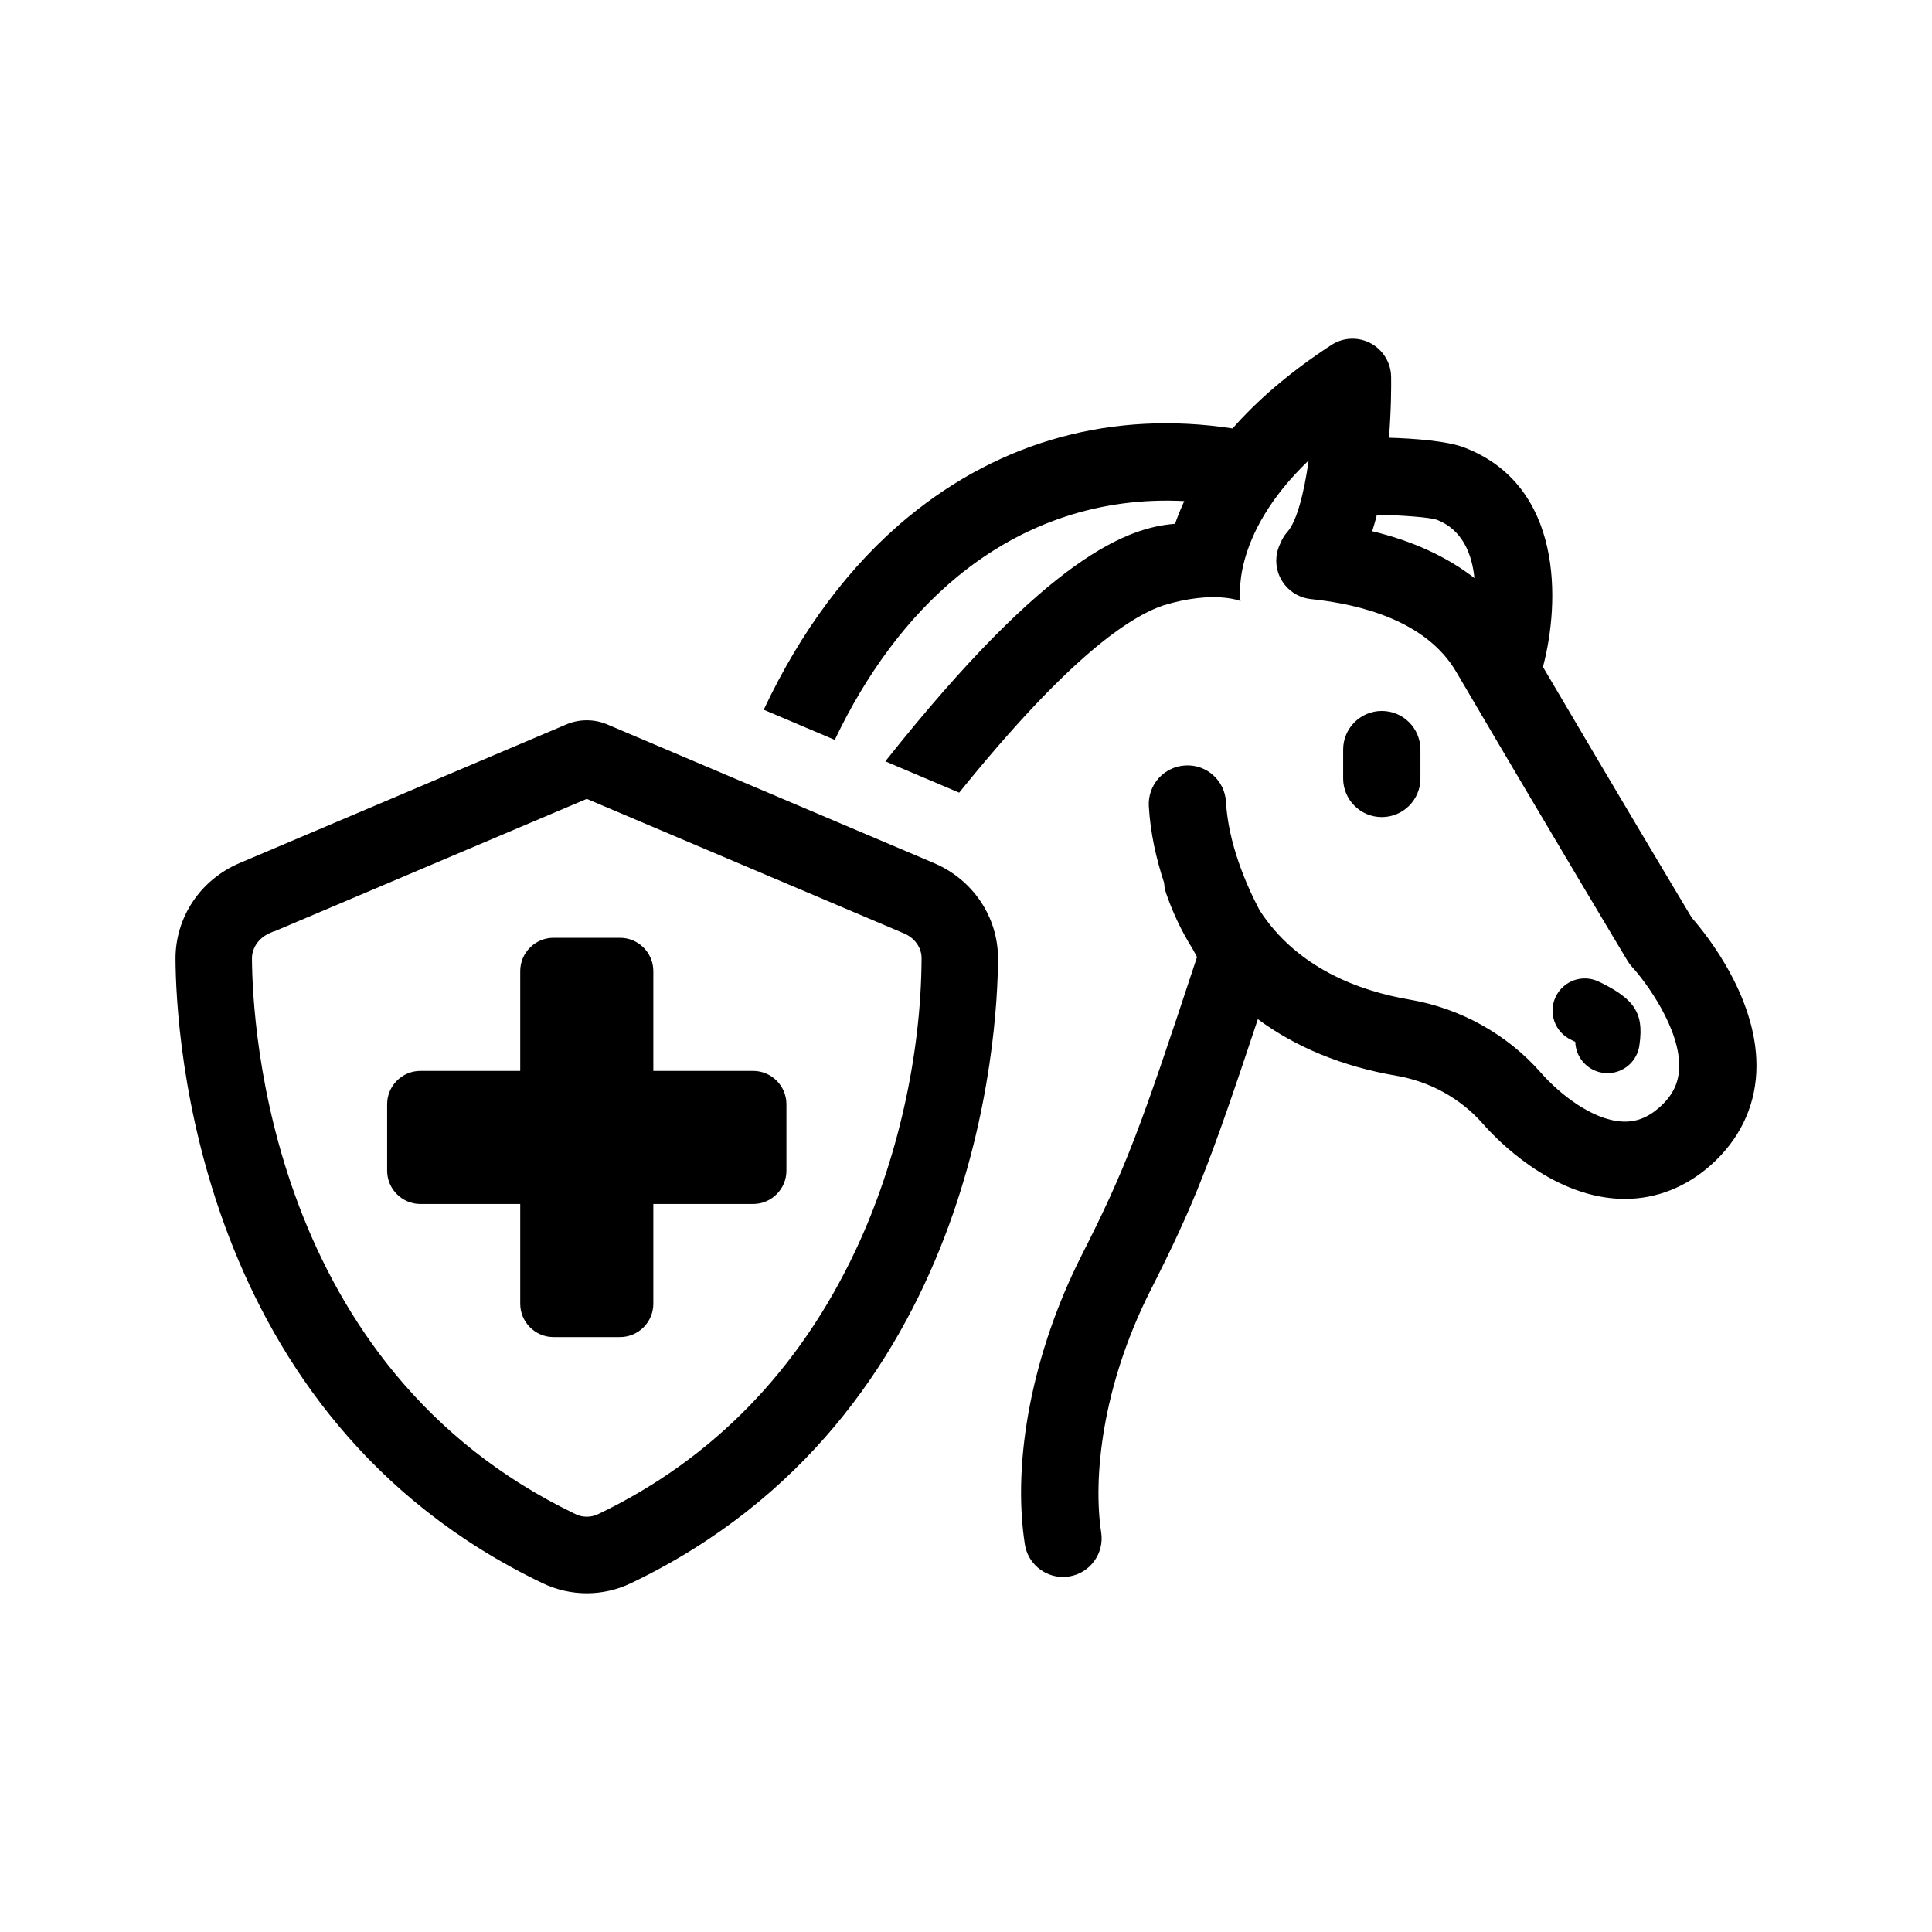
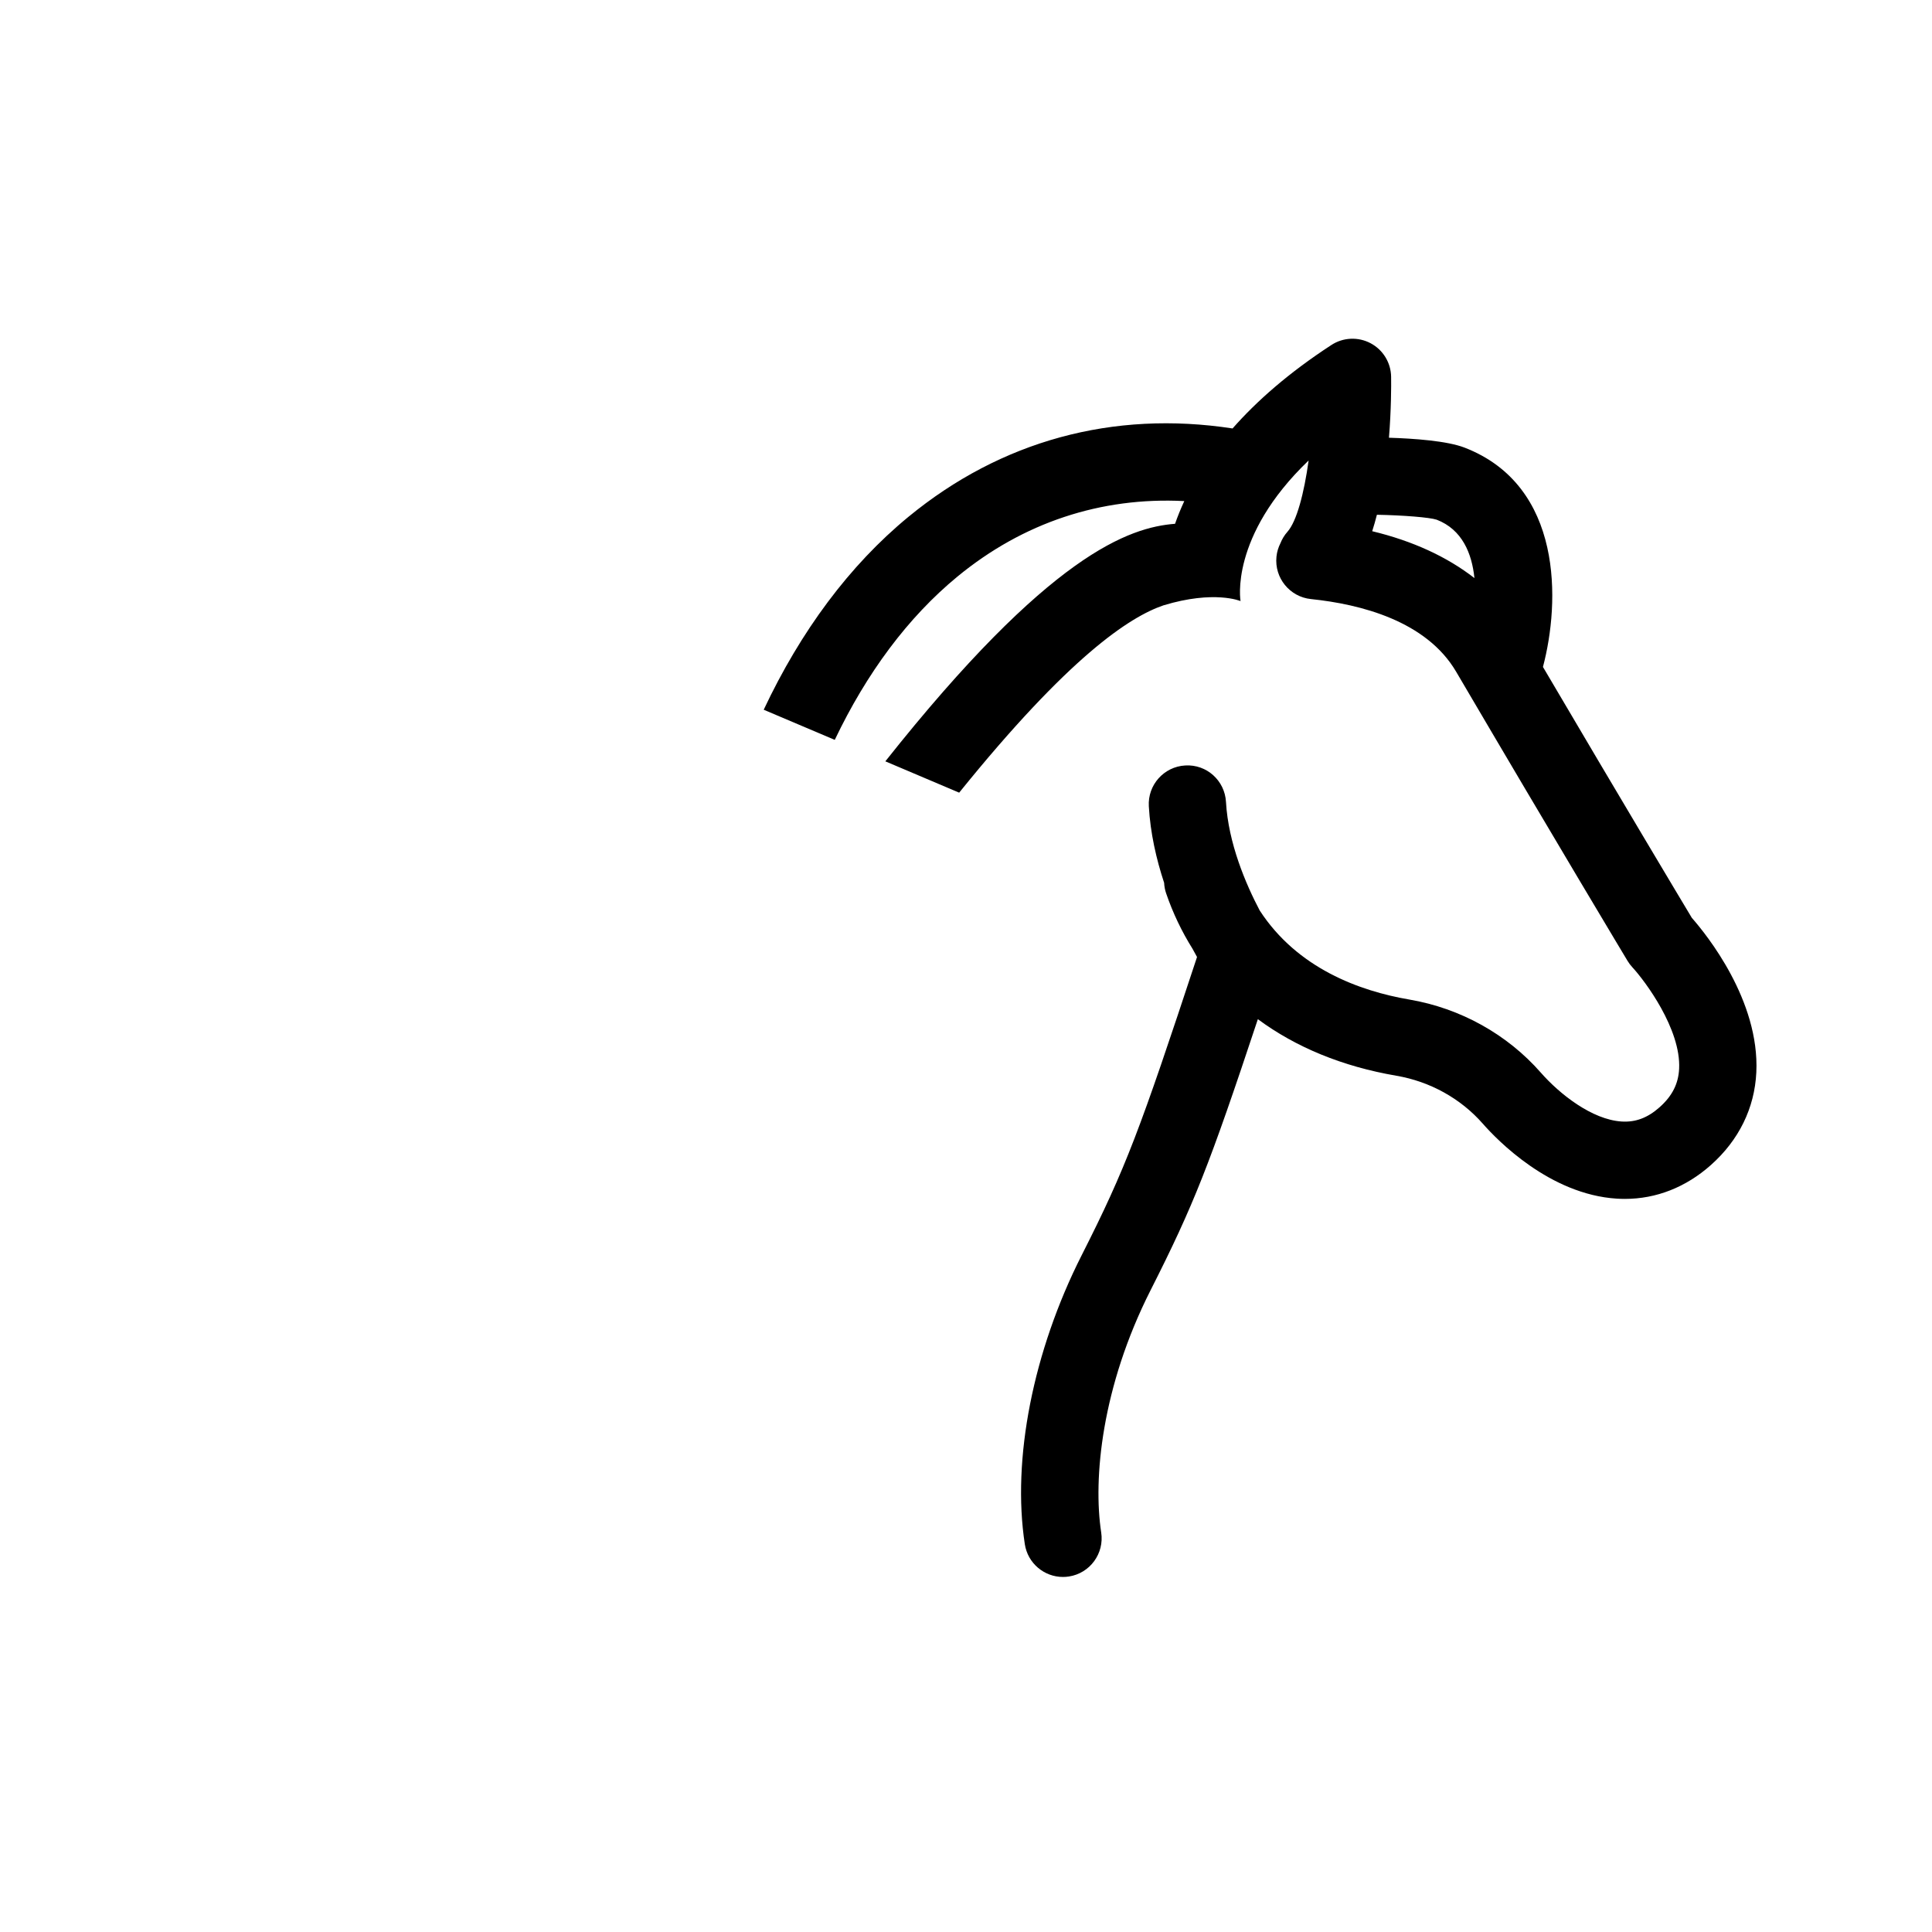
<svg xmlns="http://www.w3.org/2000/svg" viewBox="0 0 300 300">
-   <path d="M220.564,120.877v-4.48c0-3.313-2.687-6-6-6s-6,2.687-6,6v4.48c0,3.313,2.687,6,6,6s6-2.687,6-6Z" />
-   <path d="M244.61,161.785c.066,2.373,1.821,4.431,4.25,4.799.254.039.506.058.755.058,2.431,0,4.562-1.775,4.938-4.252.468-3.086-.041-4.542-.534-5.464-.352-.657-1.285-2.402-5.823-4.526-2.502-1.169-5.471-.093-6.643,2.404-1.173,2.497-.099,5.474,2.397,6.649.209.099.437.214.66.332Z" />
  <path d="M262.712,142.532c-1.71-2.851-10.703-17.865-23.123-38.971,2.669-10.054,3.162-28.127-12.171-34.054-2.728-1.054-7.878-1.417-11.741-1.536.355-4.393.355-8.01.335-9.457-.03-2.187-1.248-4.183-3.177-5.211-1.929-1.027-4.265-.927-6.098.268-6.637,4.324-11.612,8.717-15.345,12.959-18.552-2.841-35.96,1.9-50.346,13.736-9.131,7.513-16.705,17.722-22.457,29.941l11.032,4.681c4.959-10.396,11.372-19.039,19.049-25.355,10.198-8.389,22.275-12.387,35.226-11.724-.565,1.216-1.038,2.392-1.434,3.526-7.122.555-19.464,4.692-44.987,36.885l11.464,4.864c17.038-21.105,26.434-27.277,31.716-29.084,7.909-2.403,11.975-.664,11.975-.664,0,0-1.778-9.998,10.572-21.832-.709,5.11-1.85,9.452-3.29,11.073-.479.539-.837,1.143-1.088,1.776-.321.635-.539,1.335-.616,2.086-.34,3.297,2.057,6.244,5.353,6.585,7.732.798,17.92,3.402,22.546,11.279,15.46,26.329,26.504,44.716,26.614,44.898.212.354.461.686.742.988,1.98,2.138,7.568,9.621,7.271,15.762-.113,2.341-1.079,4.243-3.04,5.986-1.85,1.644-3.726,2.348-5.885,2.212-4.602-.286-9.634-4.263-12.545-7.582-5.236-5.969-12.489-10.002-20.423-11.357-7.754-1.326-17.401-4.855-23.232-13.825-2.149-4.084-4.878-10.431-5.241-16.871-.186-3.308-2.998-5.854-6.328-5.652-3.308.187-5.839,3.02-5.652,6.328.236,4.18,1.169,8.235,2.376,11.894.028.544.126,1.092.312,1.633,1.06,3.098,2.446,5.969,4.107,8.624.237.445.468.866.69,1.263-8.891,26.954-11.043,32.745-17.915,46.316-7.548,14.906-10.848,31.676-8.826,44.858.455,2.968,3.011,5.092,5.923,5.092.303,0,.609-.023.917-.07,3.275-.502,5.523-3.564,5.021-6.84-1.278-8.338.065-22.6,7.67-37.62,6.699-13.231,9.11-19.35,16.656-42.083,5.871,4.343,13.107,7.346,21.5,8.781,5.229.894,9.997,3.537,13.424,7.442,2.253,2.568,10.411,10.998,20.82,11.646.416.025.831.039,1.243.039,4.877,0,9.473-1.804,13.359-5.259,4.347-3.864,6.785-8.835,7.054-14.375.542-11.202-7.762-21.445-10.008-24.001ZM213.075,82.486c.267-.832.509-1.686.73-2.554,4.093.075,8.206.407,9.287.768,3.95,1.527,5.461,5.211,5.858,9.065-4.264-3.314-9.59-5.767-15.874-7.279Z" />
-   <path d="M154.973,148.886c.025-6.466-3.887-12.306-9.965-14.875h0s-50.495-21.427-50.495-21.427c-1.086-.491-2.226-.738-3.397-.738s-2.312.247-3.388.733l-50.506,21.431c-6.078,2.57-9.99,8.409-9.966,14.877.059,11.659,3.082,71.133,56.995,96.947,4.36,2.089,9.363,2.091,13.728,0,53.913-25.799,56.937-85.285,56.995-96.948ZM91.116,235.514c-.595,0-1.187-.13-1.723-.39-47.52-22.765-50.21-75.894-50.267-86.312,0-1.641,1.064-3.167,2.712-3.894l.701-.309v.038l48.574-20.598,49.269,20.893c1.684.714,2.751,2.246,2.719,3.902-.066,15.053-3.781,31.528-10.194,45.193-8.801,18.755-22.274,32.578-40.049,41.087-.55.26-1.147.389-1.742.389Z" />
-   <path d="M80.781,150.787v15.5h-15.5c-2.842,0-5.167,2.325-5.167,5.167v10.333c0,2.842,2.325,5.167,5.167,5.167h15.5v15.5c0,2.842,2.325,5.167,5.167,5.167h10.333c2.842,0,5.167-2.325,5.167-5.167v-15.5h15.5c2.842,0,5.167-2.325,5.167-5.167v-10.333c0-2.842-2.325-5.167-5.167-5.167h-15.5v-15.5c0-2.842-2.325-5.167-5.167-5.167h-10.333c-2.842,0-5.167,2.325-5.167,5.167Z" />
</svg>